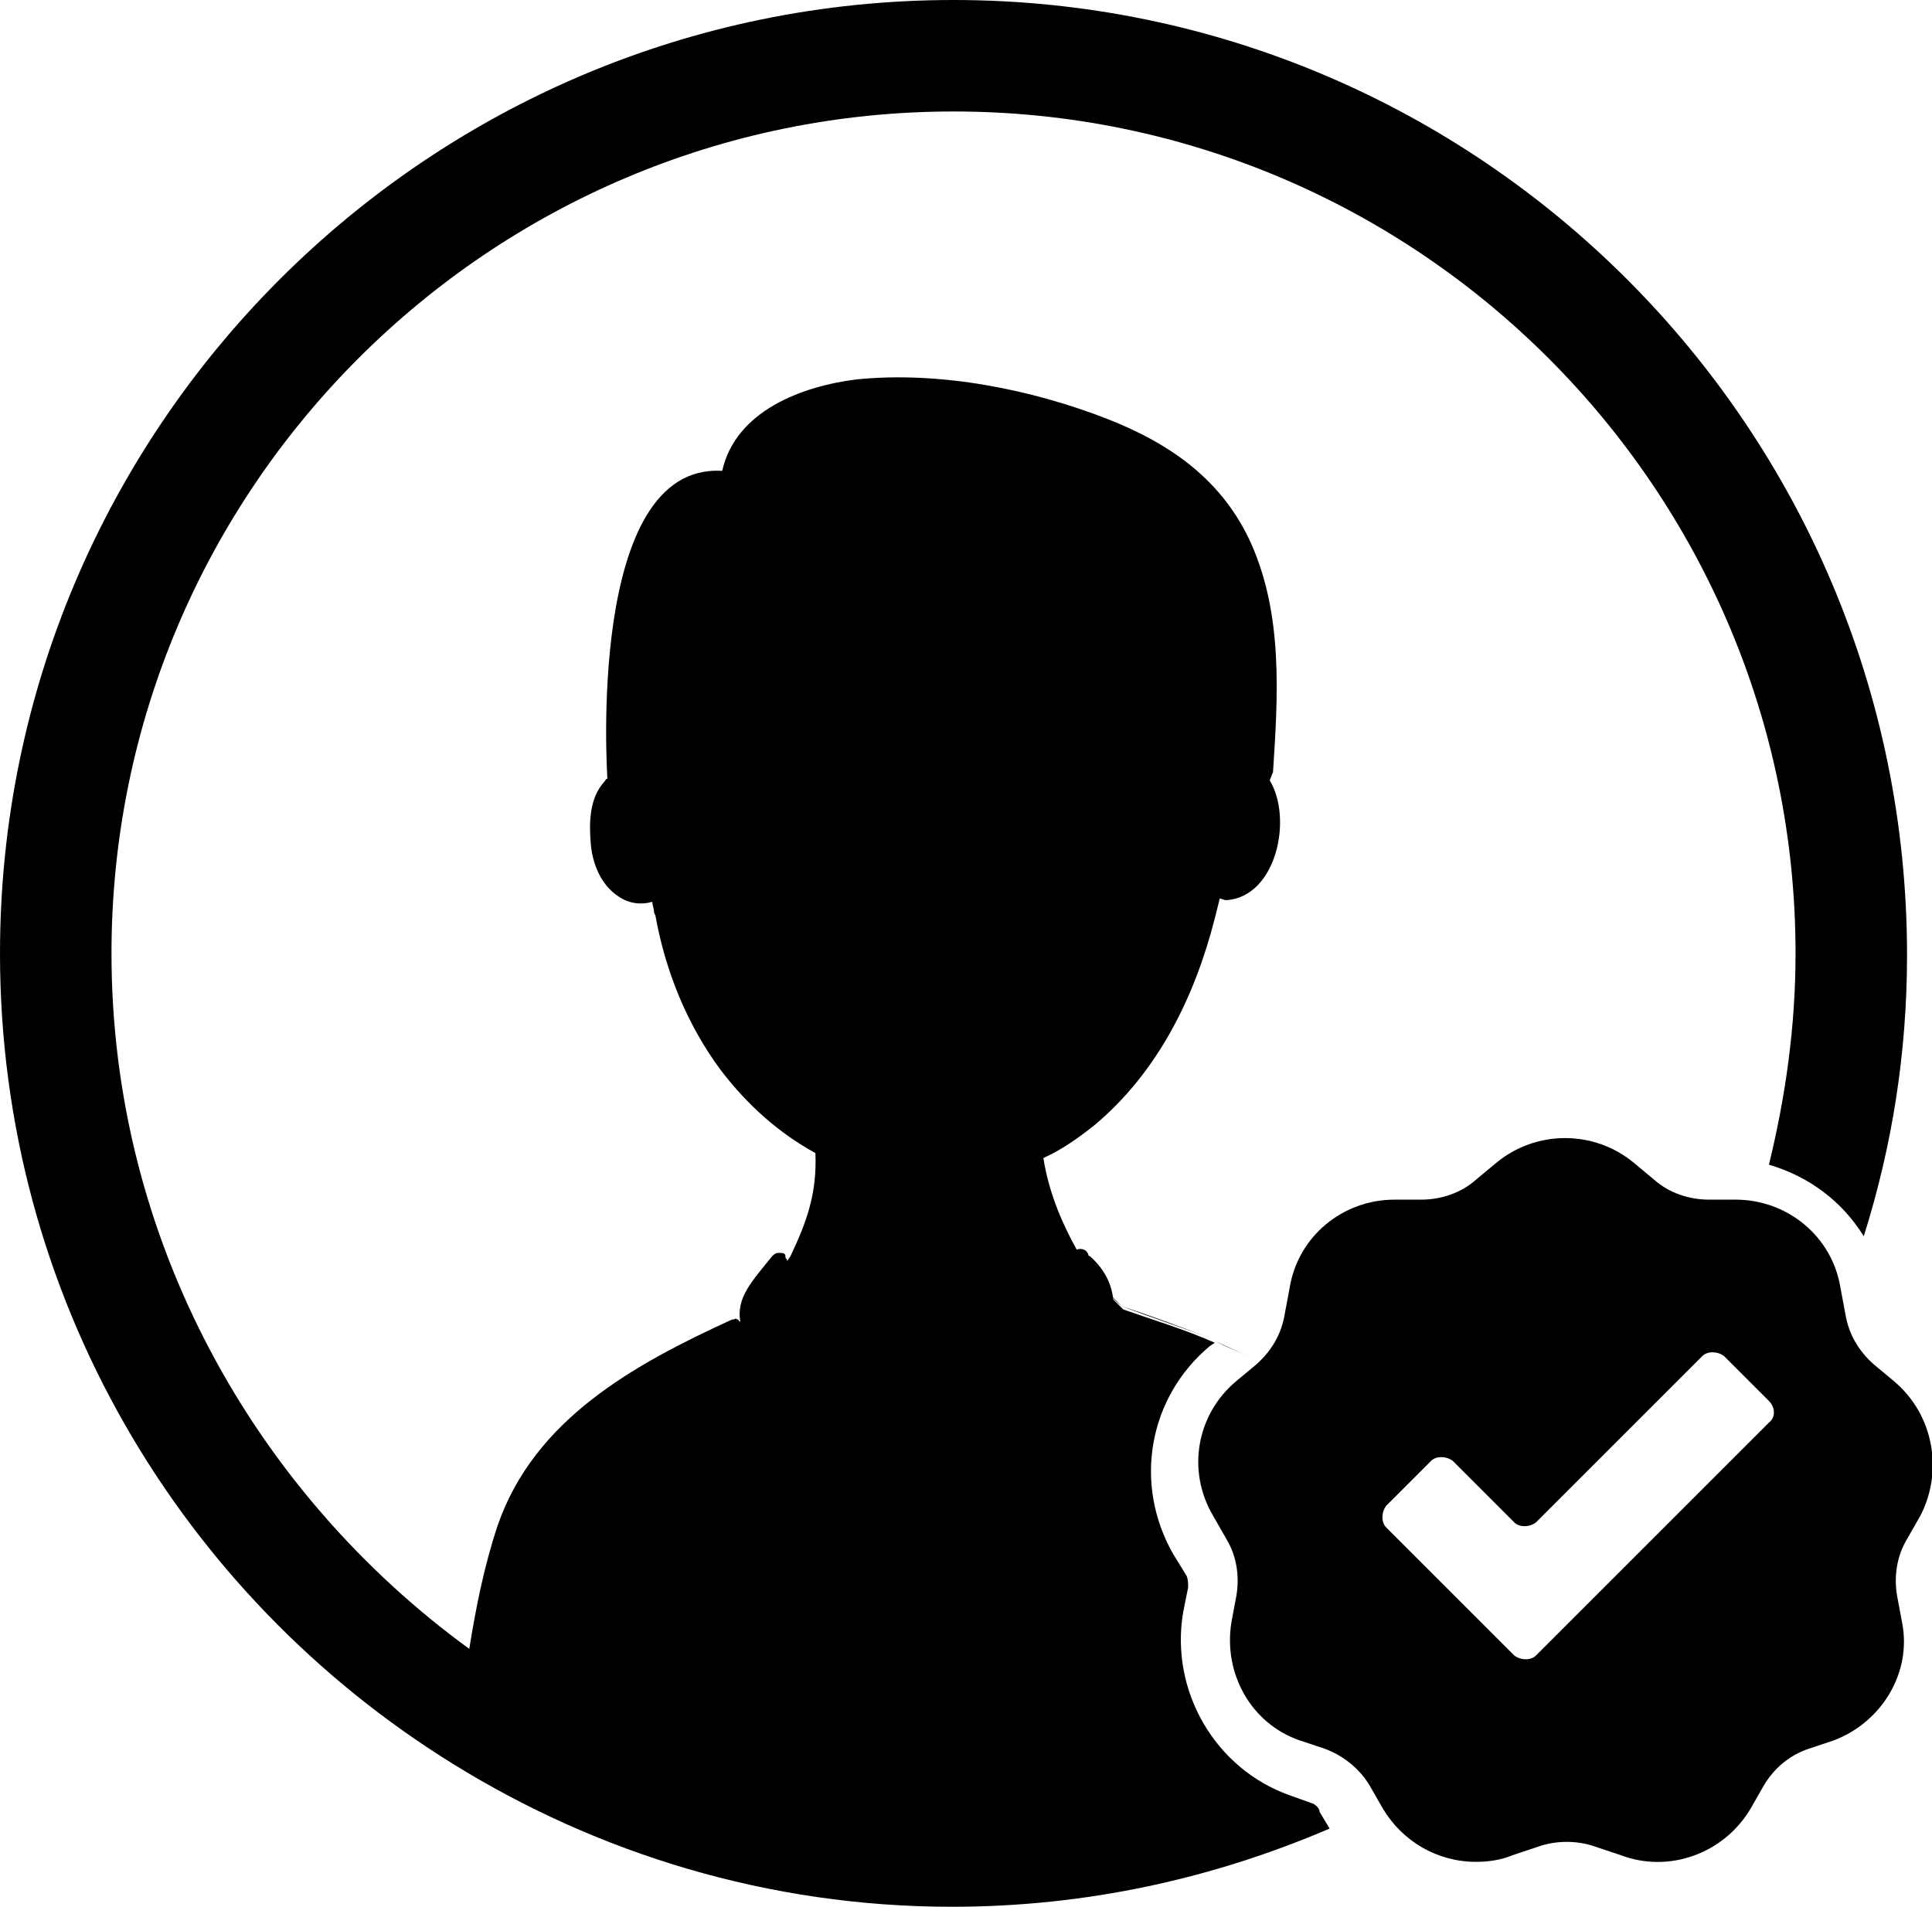
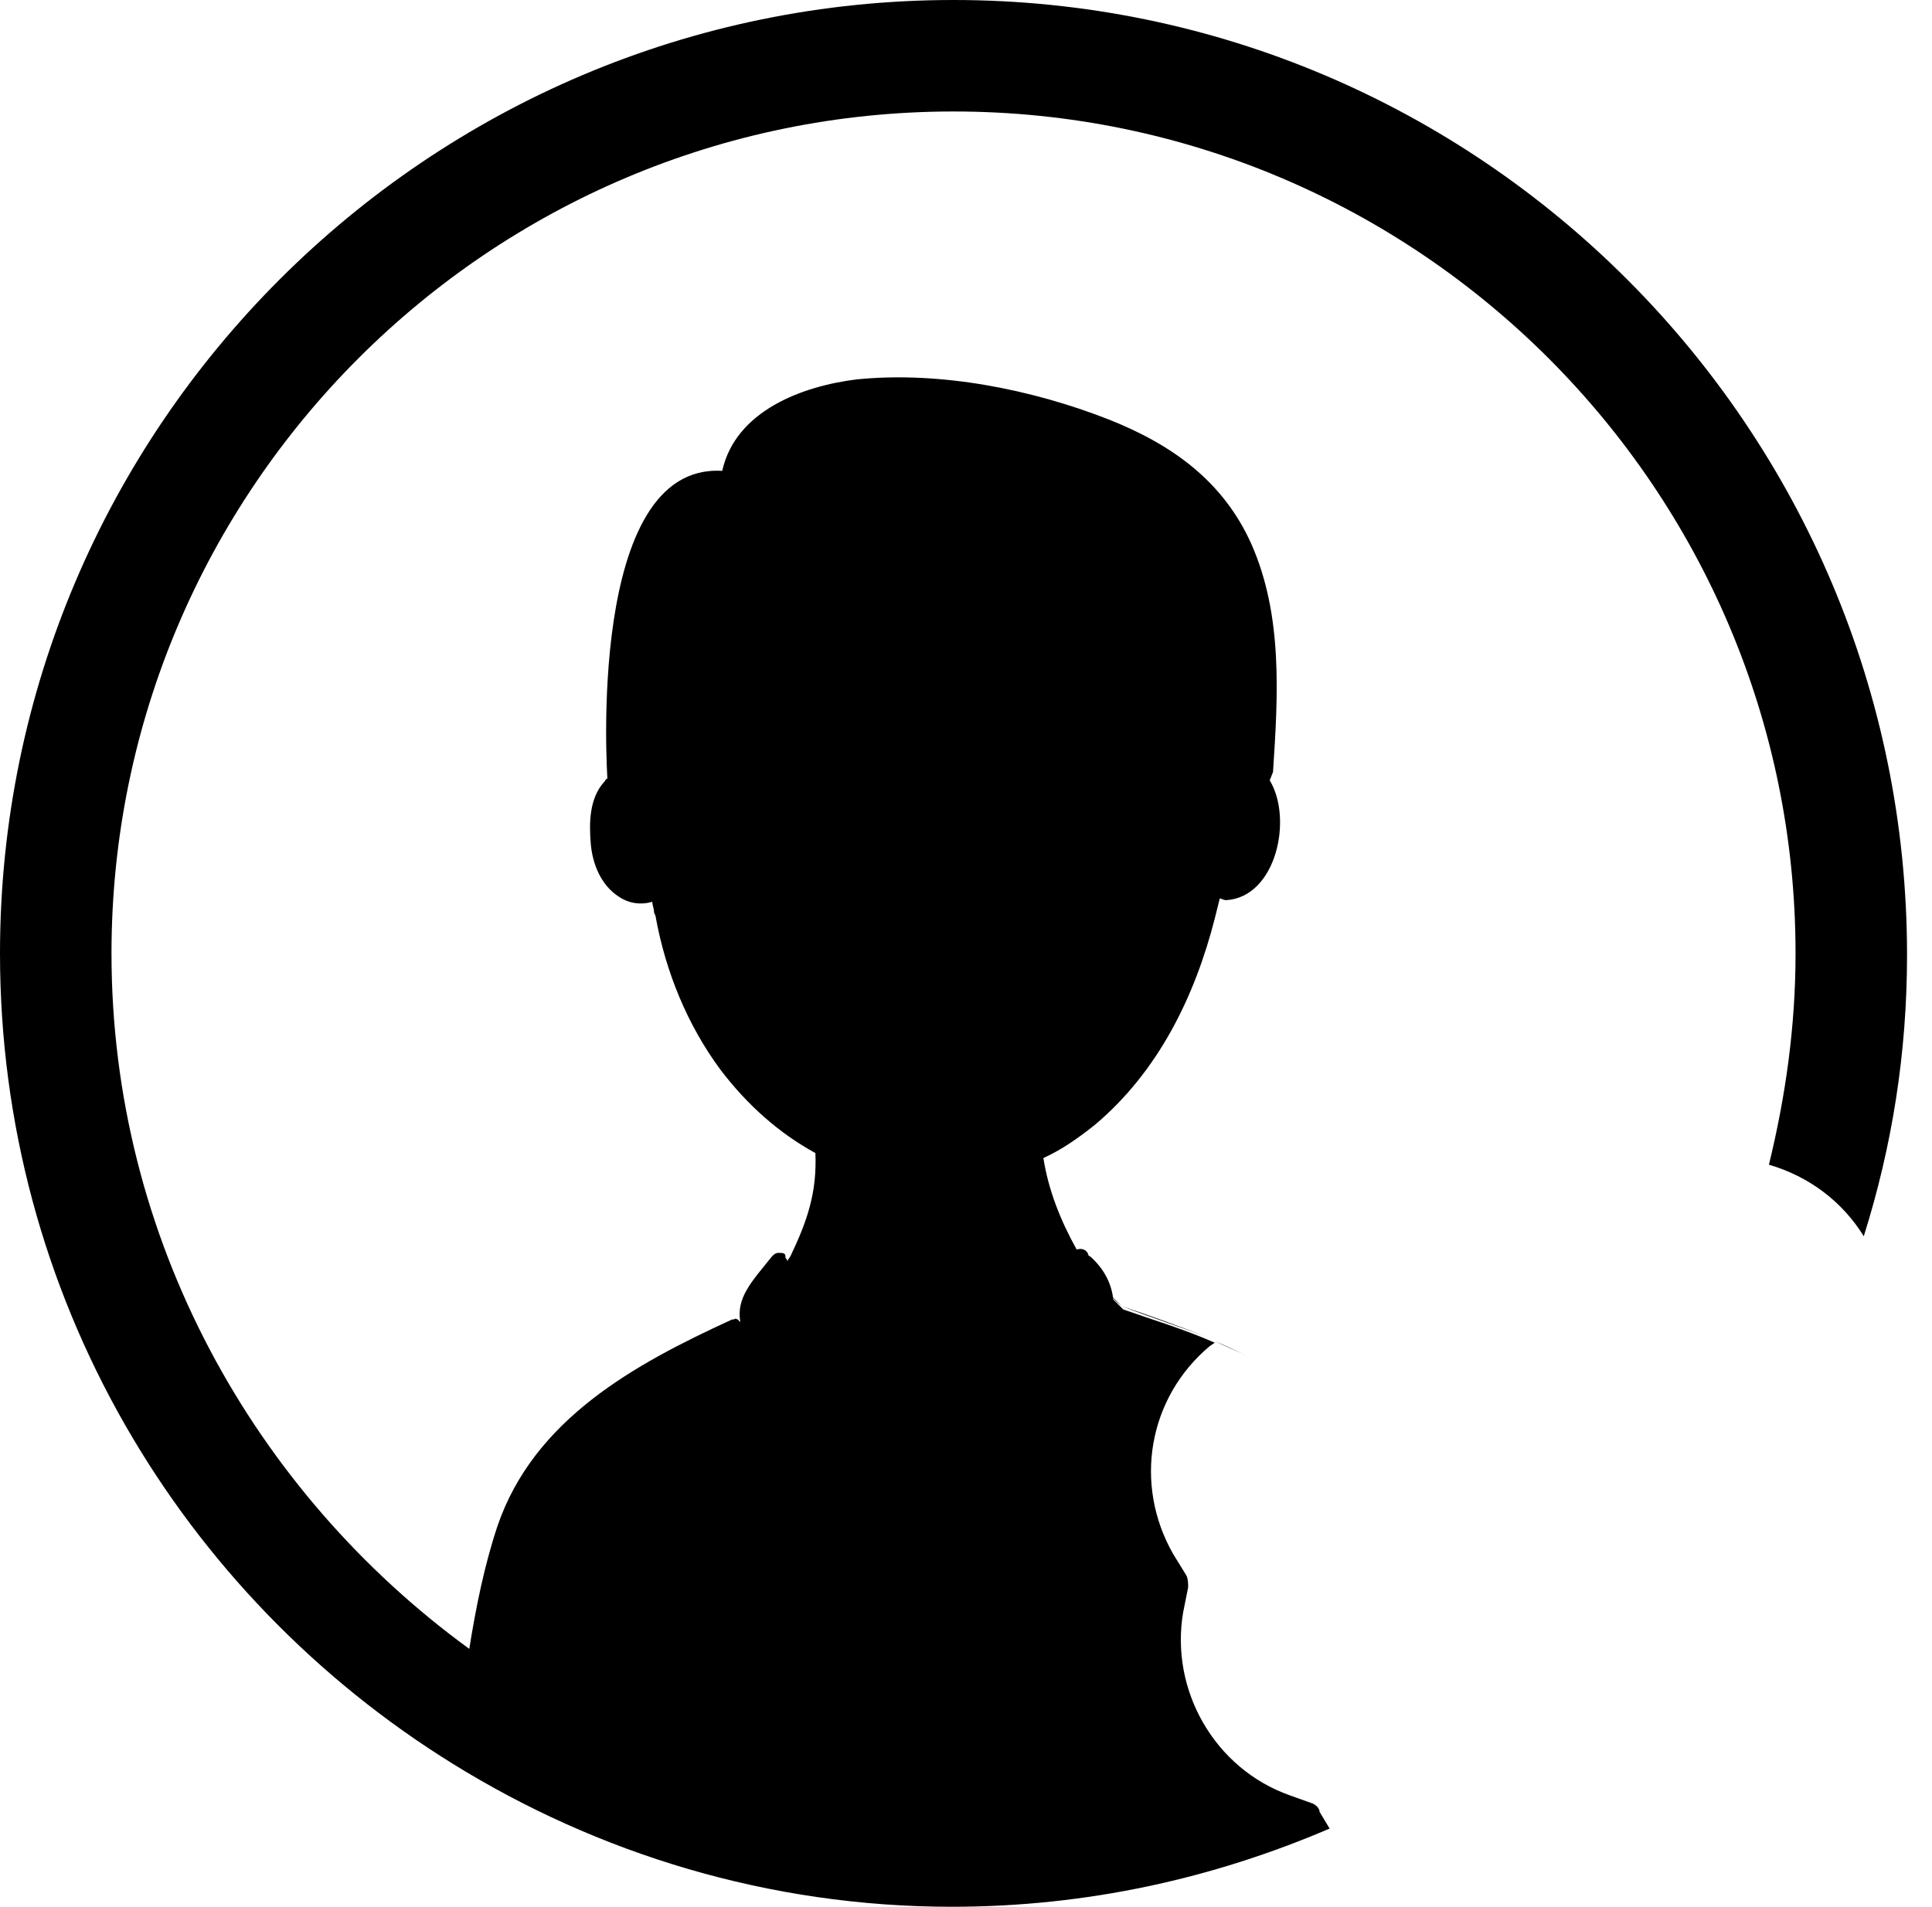
<svg xmlns="http://www.w3.org/2000/svg" version="1.1" x="0px" y="0px" viewBox="0 0 116.1 114.6" style="enable-background:new 0 0 116.1 114.6;" xml:space="preserve" fill="black">
-   <path d="M113.8,83l-1.2-1c-0.9-0.8-1.5-1.8-1.7-3l-0.3-1.6c-0.5-3.1-3.2-5.3-6.3-5.3h-1.6c-1.2,0-2.4-0.4-3.3-1.2l-1.2-1  c-2.4-2-5.9-2-8.3,0l-1.2,1c-0.9,0.8-2.1,1.2-3.3,1.2h-1.6c-3.1,0-5.8,2.2-6.3,5.3l-0.3,1.6c-0.2,1.2-0.8,2.2-1.7,3l-1.2,1  c-2.4,2-3,5.4-1.4,8.1l0.8,1.4c0.6,1,0.8,2.2,0.6,3.4l-0.3,1.6c-0.5,3.1,1.2,6.1,4.1,7.1l1.5,0.5c1.1,0.4,2.1,1.2,2.7,2.2l0.8,1.4  c1.2,2,3.3,3.2,5.6,3.2c0.7,0,1.5-0.1,2.2-0.4l1.5-0.5c1.1-0.4,2.4-0.4,3.5,0l1.5,0.5c2.9,1.1,6.2-0.1,7.8-2.8l0.8-1.4  c0.6-1,1.5-1.8,2.7-2.2l1.5-0.5c2.9-1.1,4.7-4.1,4.1-7.1l-0.3-1.6c-0.2-1.2,0-2.4,0.6-3.4l0.8-1.4C116.8,88.4,116.2,85,113.8,83z   M106.3,85.5l-14,14c-0.3,0.3-0.9,0.3-1.3,0l-7.7-7.7c-0.3-0.3-0.3-0.9,0-1.3l2.7-2.7c0.3-0.3,0.9-0.3,1.3,0l3.7,3.7  c0.3,0.3,0.9,0.3,1.3,0l10-10c0.3-0.3,0.9-0.3,1.3,0l2.7,2.7C106.7,84.6,106.7,85.2,106.3,85.5z" />
  <g>
    <path d="M67.4,78.5c0,0-0.5-0.5-0.6-0.6C66.9,78.1,67.4,78.5,67.4,78.5c1.8,0.6,3.7,1.3,5.5,2l0,0C71.1,79.8,69.2,79.2,67.4,78.5z" />
    <path d="M78.9,108.4l-1.4-0.5c-4.5-1.6-7.2-6.3-6.4-11l0.3-1.5c0-0.2,0-0.5-0.1-0.7l-0.8-1.3c-2.4-4.2-1.5-9.4,2.2-12.5l0.3-0.2   c-1.8-0.8-3.8-1.4-5.5-2c0,0-0.5-0.5-0.6-0.6c-0.1-0.9-0.5-1.8-1.4-2.6c0,0-0.1,0-0.1-0.1c-0.1-0.3-0.4-0.4-0.7-0.3   c-1-1.8-1.7-3.6-2-5.5c1.1-0.5,2.1-1.2,3.1-2c3.8-3.2,6-7.7,7.2-12.4c0.1-0.4,0.2-0.8,0.3-1.2c0.1,0,0.2,0.1,0.4,0.1   c3-0.2,4-4.9,2.6-7.2c0,0,0.2-0.5,0.2-0.5c0.3-4.6,0.6-9.4-1.3-13.7c-1.7-3.8-4.8-6-8.6-7.5c-4.6-1.8-10.1-2.9-15.1-2.4   c-3.3,0.4-7.3,1.9-8.1,5.5c-8.2-0.5-6.9,18.4-6.9,18.5c-0.1,0-0.1,0.1-0.2,0.2c-0.9,1-0.9,2.5-0.8,3.7c0.1,1.2,0.6,2.5,1.7,3.2   c0.6,0.4,1.3,0.5,2,0.3c0,0.2,0.1,0.4,0.1,0.6c0,0.1,0.1,0.2,0.1,0.3c0.6,3.3,1.9,6.5,3.9,9.2c1.6,2.1,3.5,3.8,5.7,5   c0.1,2.4-0.5,4.1-1.5,6.2c0,0-0.2,0.3-0.2,0.3c0-0.1,0-0.1-0.1-0.2c0,0,0-0.1,0-0.1c0-0.2-0.2-0.2-0.4-0.2c-0.1,0-0.2,0-0.4,0.2   c-1.2,1.5-2.2,2.5-1.9,4c0,0,0,0,0,0c0,0,0-0.1-0.1-0.1c0,0,0-0.1-0.1-0.1c-0.1-0.1-0.2,0-0.2,0c0,0-0.1,0-0.1,0   c-5.9,2.7-11.9,6-14.1,12.4c-0.8,2.4-1.3,4.9-1.7,7.4C15.3,89.7,6.7,74.5,6.7,57.3c0-27.9,22.7-50.6,50.6-50.6   c27.9,0,50.6,22.7,50.6,50.6c0,4.4-0.6,8.6-1.6,12.7c2.4,0.7,4.4,2.2,5.7,4.3c1.7-5.4,2.6-11,2.6-16.9C114.6,25.7,88.9,0,57.3,0   C25.7,0,0,25.7,0,57.3C0,77.9,10.9,95.9,27.2,106c8.7,5.4,19,8.6,30,8.6c8.1,0,15.7-1.7,22.7-4.7l-0.6-1   C79.3,108.7,79.1,108.5,78.9,108.4z" />
    <path d="M73,80.6c0.7,0.3,1.3,0.6,2,0.9C74.3,81.2,73.6,80.9,73,80.6L73,80.6z" />
  </g>
</svg>